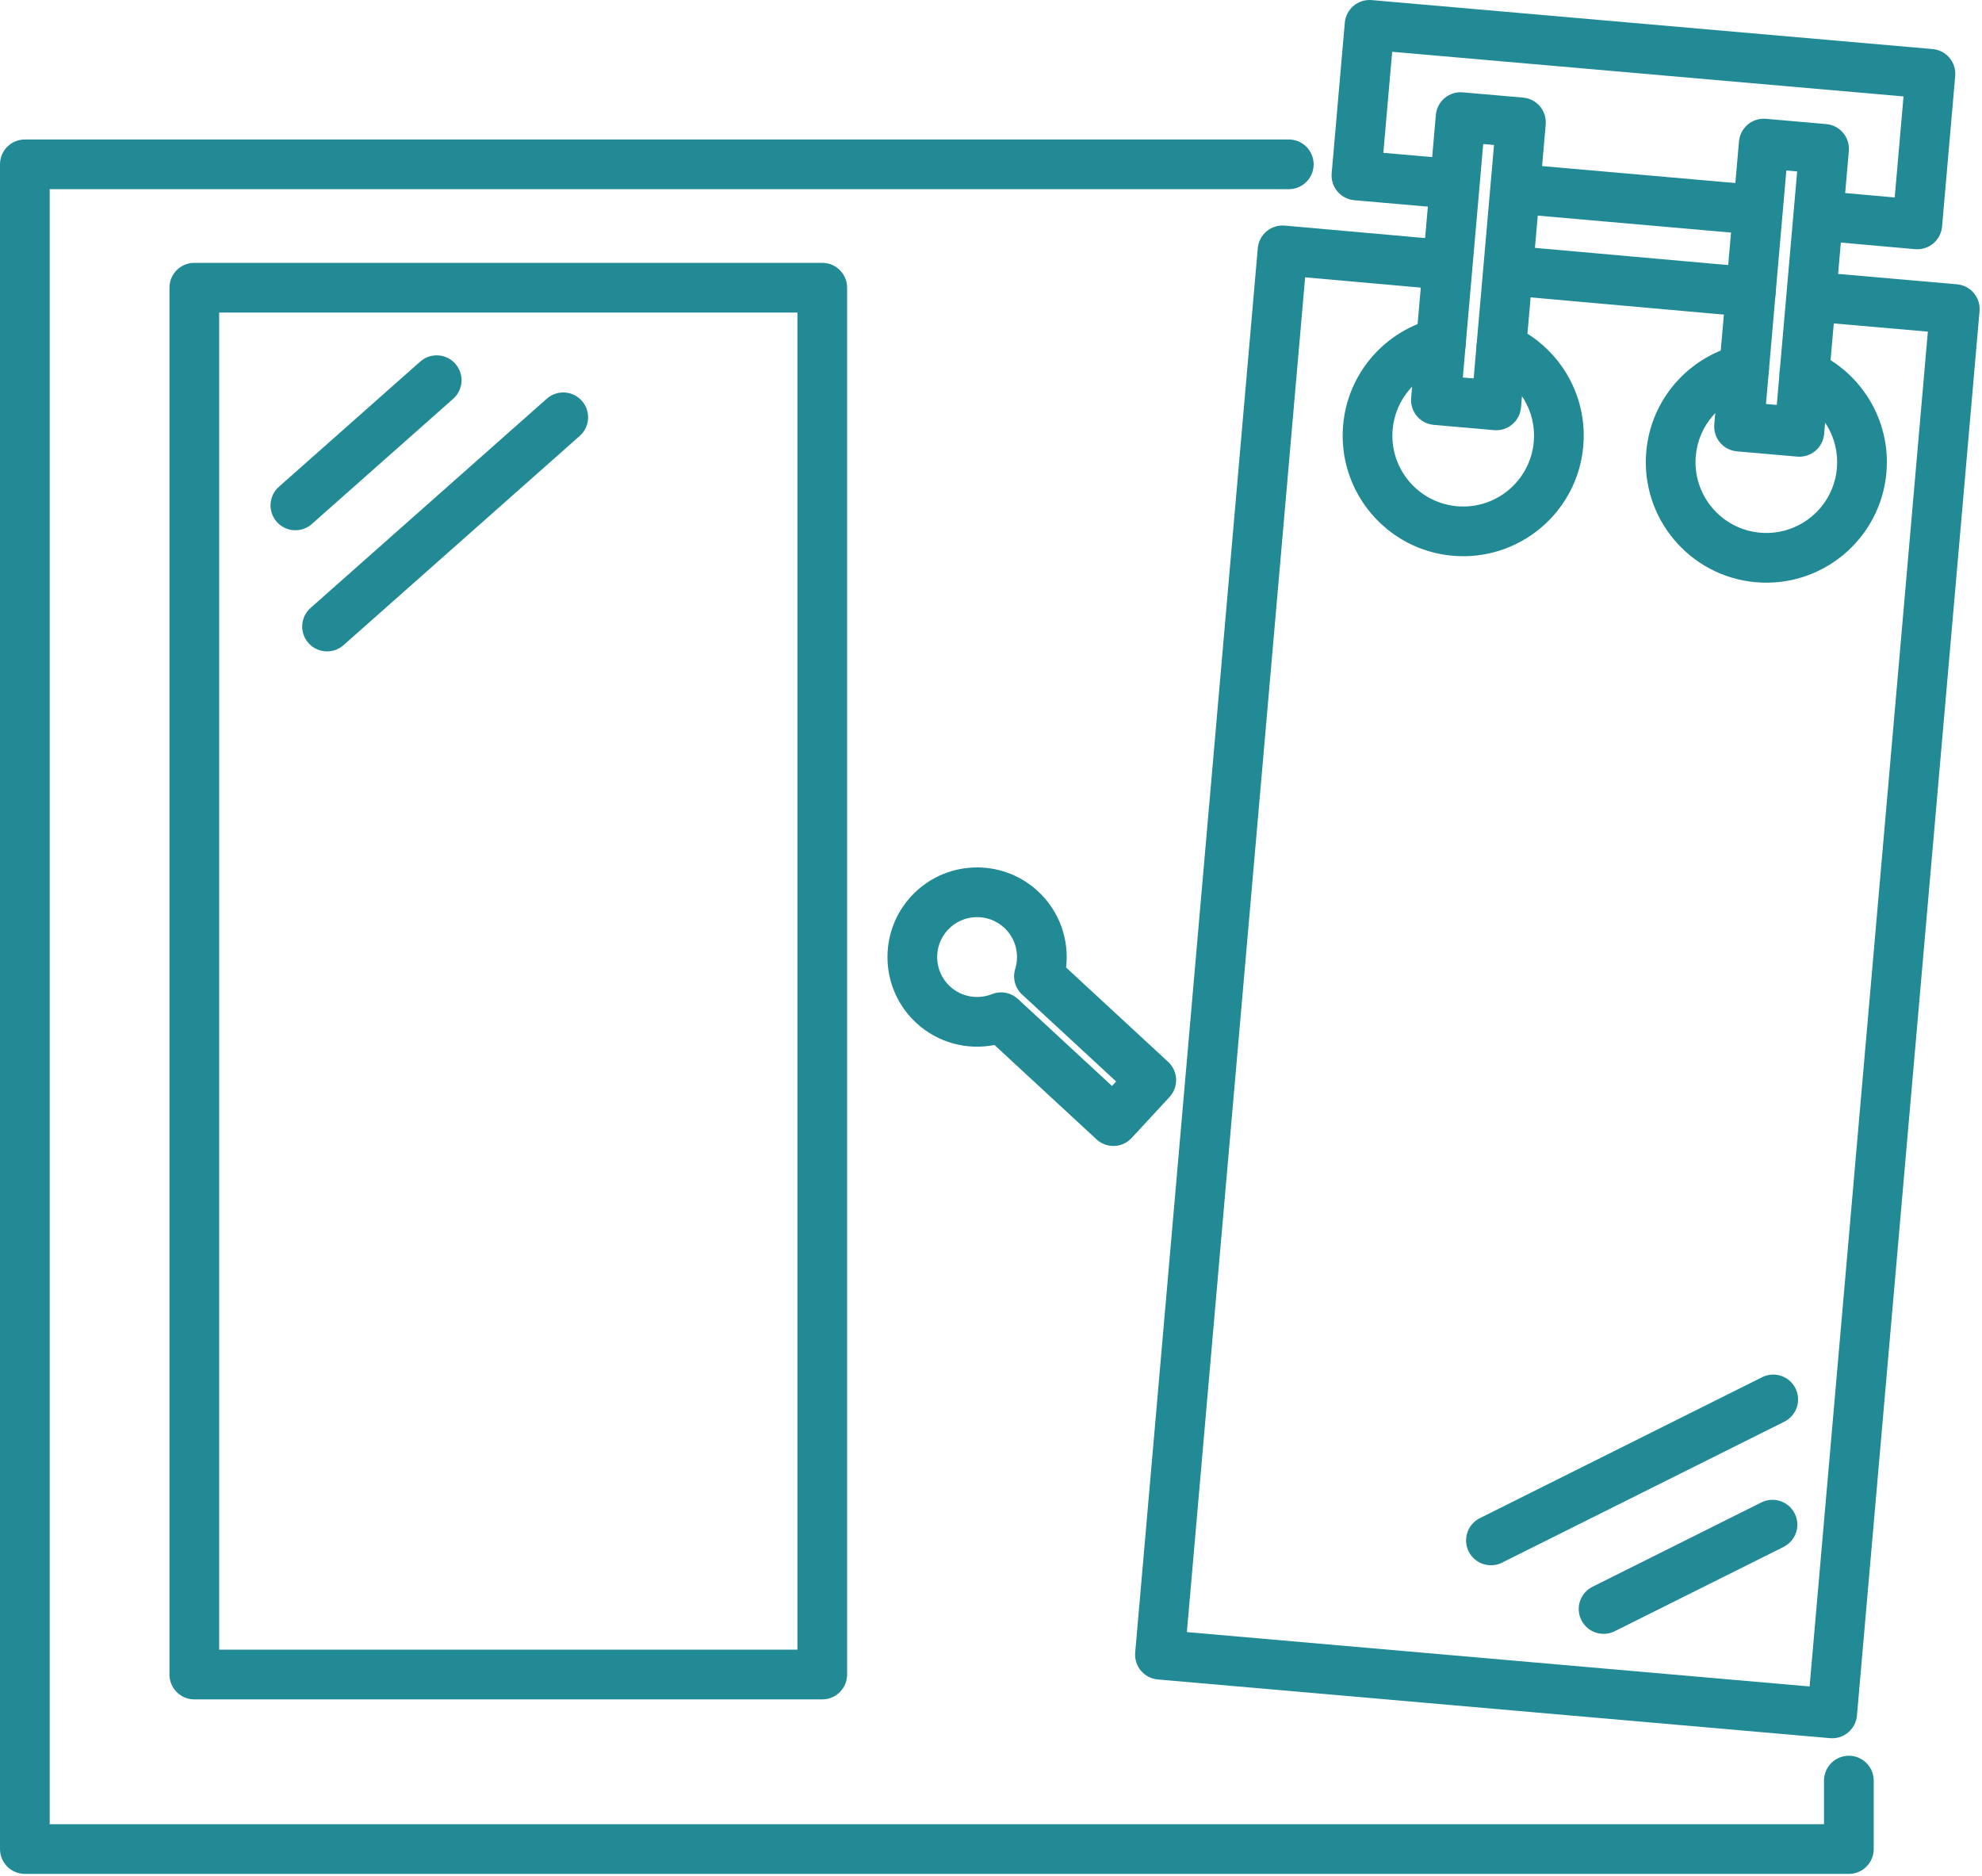
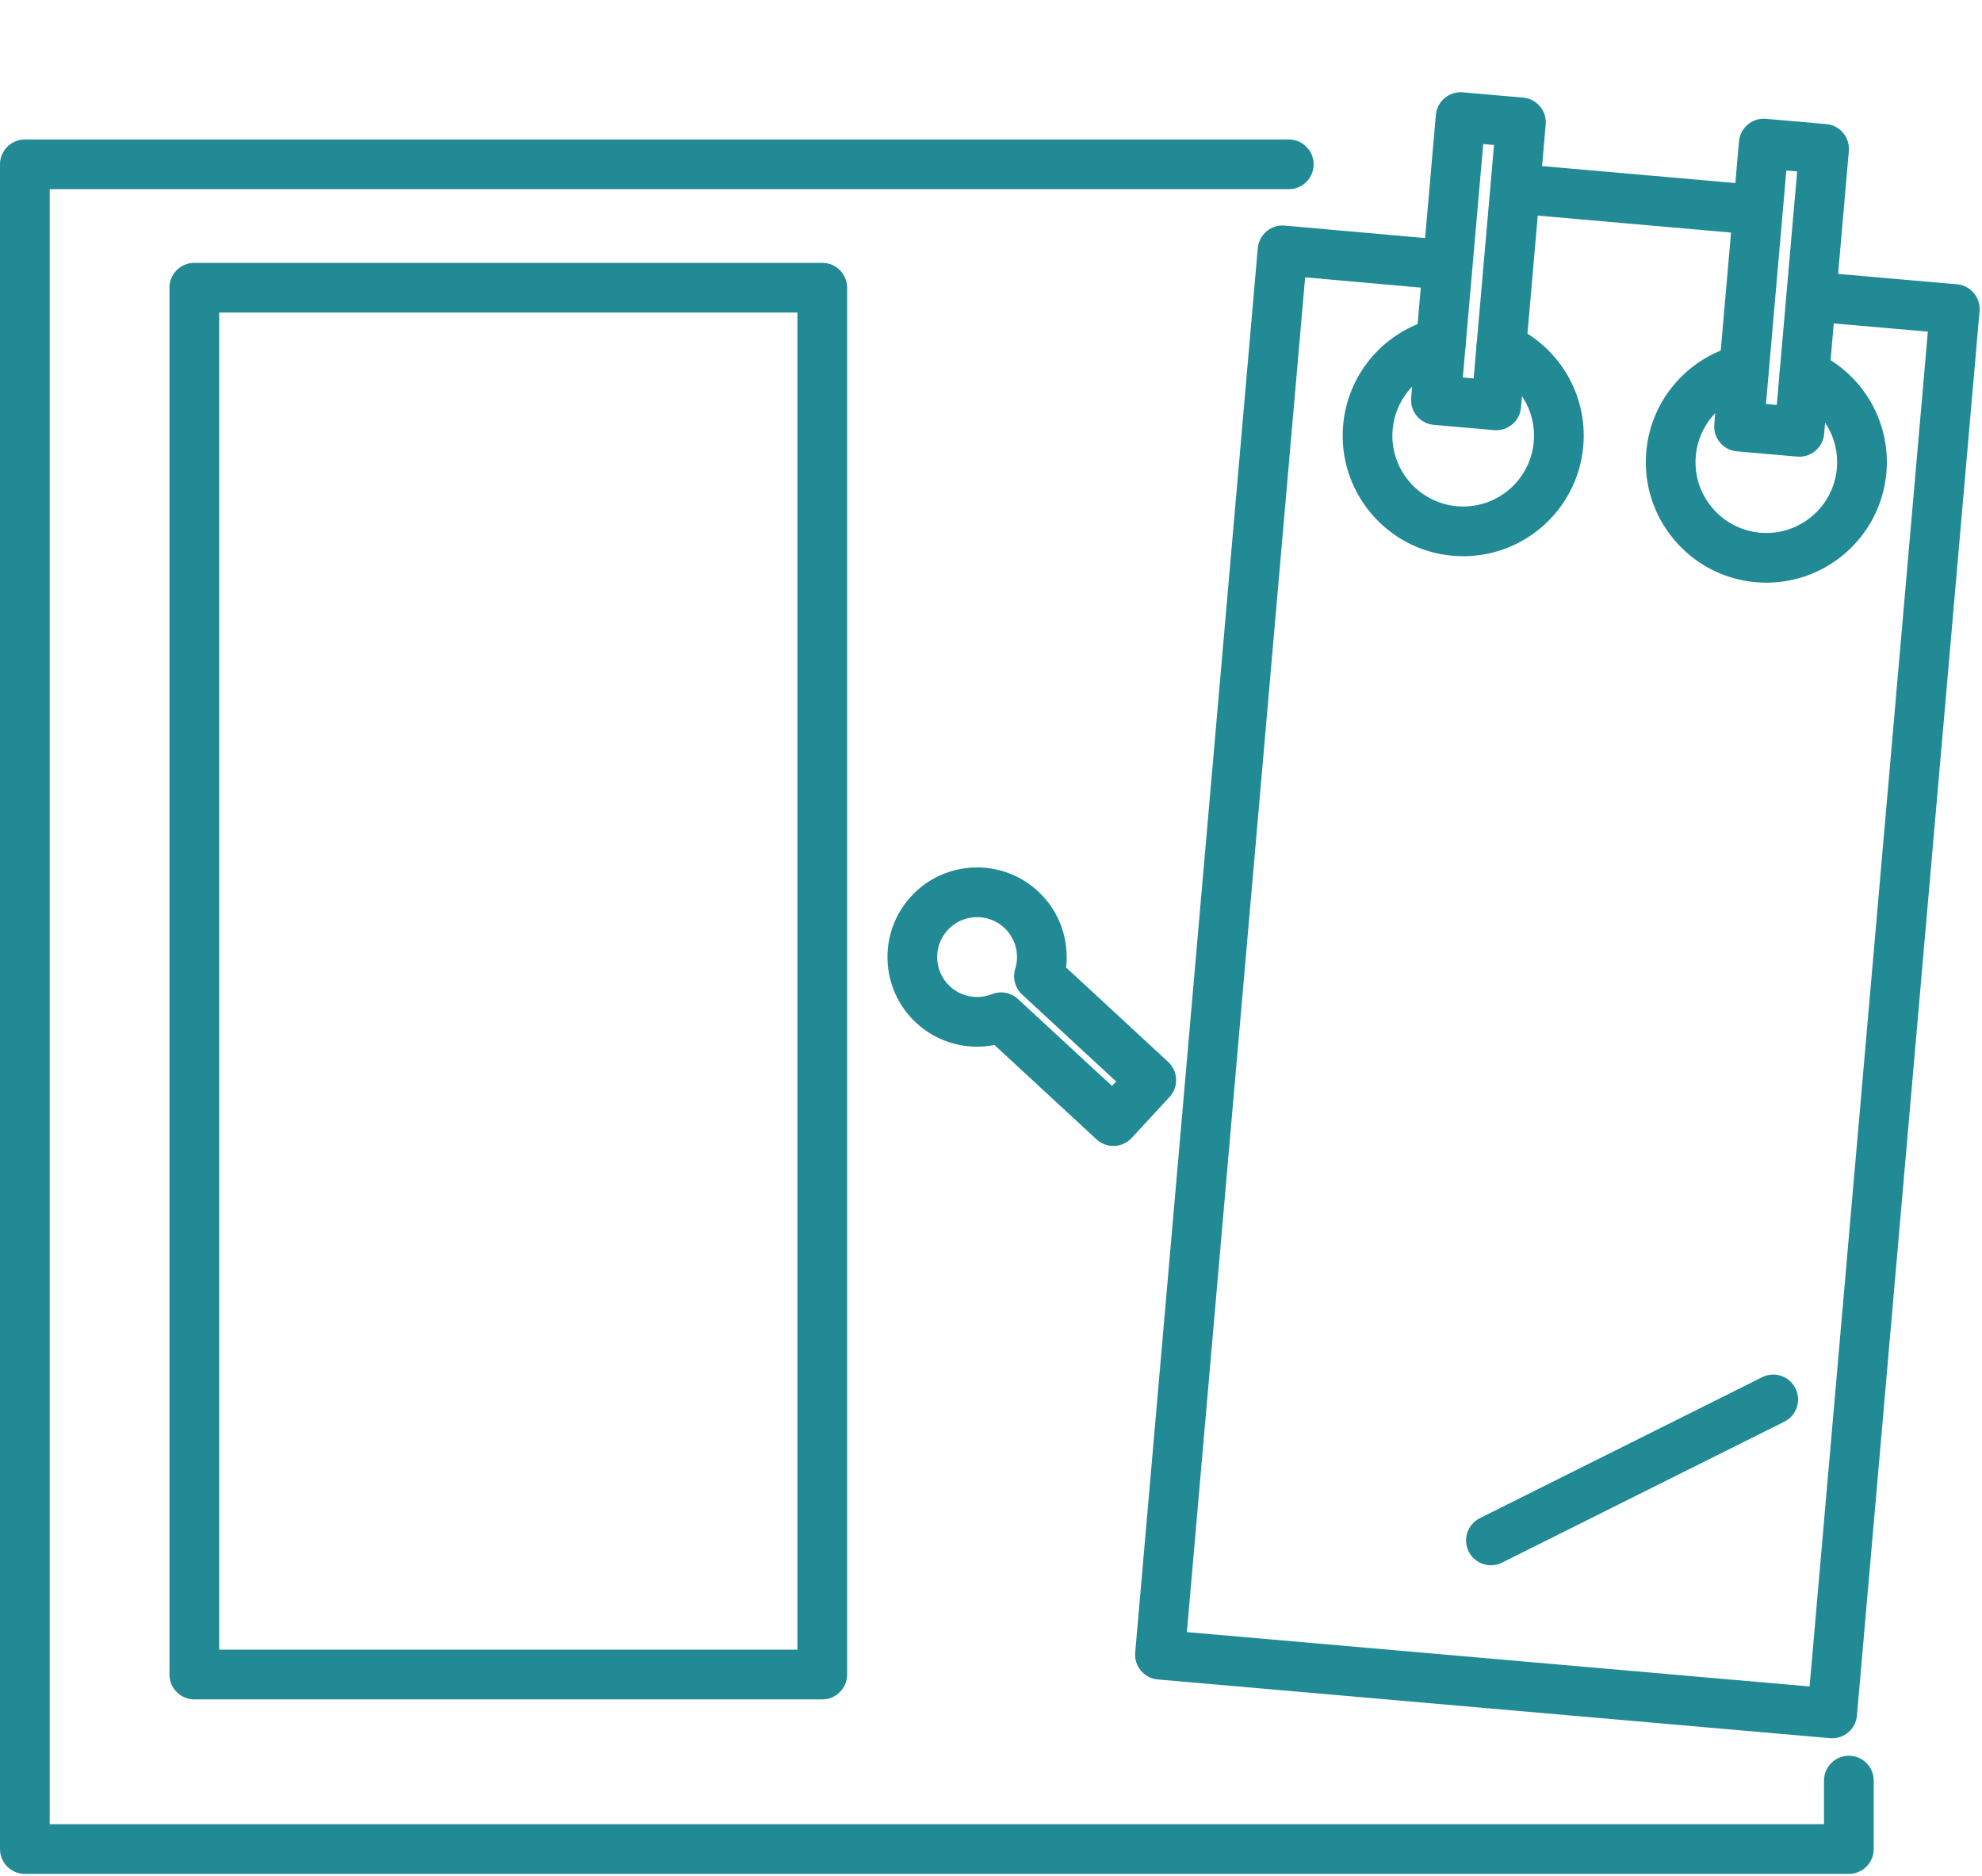
<svg xmlns="http://www.w3.org/2000/svg" width="100%" height="100%" viewBox="0 0 580 549" version="1.1" xml:space="preserve" style="fill-rule:evenodd;clip-rule:evenodd;stroke-linejoin:round;stroke-miterlimit:2;">
  <path d="M533.767,520.999C533.767,516.985 537.026,513.726 541.04,513.726C545.053,513.726 548.312,516.985 548.312,520.999L548.312,541.024C548.312,545.041 545.056,548.297 541.04,548.297L7.273,548.297C3.256,548.297 0,545.041 0,541.024L0,48.086C-0,44.069 3.256,40.813 7.273,40.813L377.142,40.813C381.156,40.813 384.415,44.072 384.415,48.086C384.415,52.1 381.156,55.359 377.142,55.359C377.142,55.359 14.545,55.359 14.545,55.359C14.545,115.883 14.545,533.752 14.545,533.752L533.767,533.752L533.767,520.999Z" style="fill:#218a94;" />
  <path d="M530.192,94.072C526.193,93.723 523.23,90.193 523.579,86.195C523.928,82.196 527.458,79.233 531.457,79.582L572.668,83.18C576.669,83.529 579.629,87.056 579.28,91.058L543.406,501.967C543.057,505.969 539.53,508.929 535.529,508.58L338.809,491.406C334.807,491.056 331.847,487.529 332.196,483.528L368.07,72.618C368.238,70.694 369.164,68.916 370.644,67.676C372.124,66.436 374.037,65.835 375.96,66.006L423.29,70.222C427.288,70.578 430.245,74.113 429.889,78.111C429.533,82.109 425.998,85.065 422,84.709L381.927,81.141L347.319,477.548L529.549,493.457L564.157,97.038L530.192,94.072Z" style="fill:#218a94;" />
-   <path d="M440.873,86.39C436.875,86.034 433.918,82.499 434.274,78.501C434.63,74.503 438.165,71.546 442.163,71.902L512.972,78.208C516.97,78.564 519.927,82.099 519.571,86.097C519.215,90.095 515.68,93.052 511.682,92.696L440.873,86.39Z" style="fill:#218a94;" />
  <path d="M436.426,108.456C432.744,106.859 431.051,102.572 432.648,98.89C434.245,95.208 438.532,93.515 442.214,95.112C455.756,100.986 464.673,115.038 463.319,130.544C461.626,149.936 444.508,164.306 425.115,162.613C405.723,160.92 391.354,143.801 393.046,124.409C394.4,108.903 405.617,96.609 419.972,93.17C423.875,92.235 427.803,94.645 428.738,98.548C429.673,102.452 427.263,106.38 423.36,107.315C414.924,109.336 408.332,116.561 407.536,125.674C406.542,137.069 414.985,147.128 426.38,148.123C437.775,149.118 447.834,140.674 448.829,129.279C449.625,120.166 444.385,111.908 436.426,108.456Z" style="fill:#218a94;" />
  <path d="M525.133,116.2C521.451,114.603 519.758,110.316 521.355,106.634C522.953,102.952 527.239,101.259 530.921,102.856C544.463,108.73 553.38,122.782 552.026,138.289C550.333,157.681 533.215,172.051 513.822,170.357C494.43,168.664 480.061,151.546 481.753,132.153C483.107,116.648 494.324,104.353 508.679,100.914C512.582,99.979 516.511,102.389 517.446,106.292C518.381,110.196 515.971,114.124 512.067,115.059C503.631,117.08 497.039,124.306 496.243,133.418C495.249,144.813 503.693,154.872 515.088,155.867C526.483,156.862 536.541,148.418 537.536,137.024C538.332,127.91 533.092,119.652 525.133,116.2Z" style="fill:#218a94;" />
  <path d="M452.326,36.438L445.096,119.244C444.747,123.245 441.22,126.206 437.219,125.857L419.564,124.316C417.643,124.148 415.867,123.224 414.627,121.747C413.386,120.269 412.784,118.36 412.952,116.438L420.181,33.632C420.531,29.631 424.057,26.67 428.059,27.02L445.713,28.561C449.714,28.91 452.675,32.437 452.326,36.438ZM437.203,42.418L434.039,42.142L428.074,110.458L431.239,110.734L437.203,42.418Z" style="fill:#218a94;" />
  <path d="M541.032,44.183L533.803,126.989C533.636,128.91 532.711,130.686 531.234,131.926C529.757,133.167 527.847,133.769 525.926,133.601L508.271,132.06C504.27,131.711 501.31,128.184 501.659,124.182L508.889,41.377C509.056,39.455 509.98,37.679 511.458,36.439C512.935,35.199 514.845,34.596 516.766,34.764L534.42,36.306C538.421,36.655 541.382,40.182 541.032,44.183ZM525.91,50.163C525.91,50.163 522.746,49.887 522.746,49.887L516.782,118.202L519.946,118.479L525.91,50.163Z" style="fill:#218a94;" />
-   <path d="M425.938,46.566C429.937,46.915 432.9,50.444 432.551,54.443C432.202,58.442 428.672,61.405 424.673,61.056L396.304,58.579C394.383,58.411 392.607,57.487 391.367,56.01C390.126,54.532 389.524,52.623 389.692,50.702L393.538,6.64C393.706,4.719 394.63,2.942 396.108,1.702C397.585,0.462 399.494,-0.14 401.416,0.028L565.547,14.357C569.548,14.706 572.509,18.233 572.16,22.235L568.313,66.296C568.145,68.22 567.219,69.997 565.739,71.237C564.259,72.478 562.347,73.079 560.424,72.908L533.143,70.482C529.145,70.127 526.188,66.592 526.543,62.594C526.899,58.596 530.433,55.639 534.431,55.994L554.456,57.774L557.037,28.215C557.037,28.215 407.396,15.15 407.396,15.15C407.396,15.15 404.814,44.721 404.814,44.721L425.938,46.566Z" style="fill:#218a94;" />
  <path d="M514.374,54.134C518.372,54.485 521.334,58.017 520.983,62.015C520.632,66.014 517.1,68.975 513.102,68.624L444.445,62.597C440.446,62.246 437.485,58.714 437.836,54.716C438.187,50.717 441.718,47.756 445.717,48.107L514.374,54.134Z" style="fill:#218a94;" />
  <path d="M291.016,305.761C283.073,307.324 274.515,305.202 268.121,299.291C257.492,289.462 256.841,272.853 266.67,262.224C276.497,251.594 293.107,250.944 303.737,260.772C310.13,266.684 312.915,275.05 311.977,283.091L341.84,310.703C344.789,313.43 344.969,318.031 342.243,320.98L331.156,332.971C329.846,334.387 328.028,335.225 326.1,335.3C324.173,335.376 322.295,334.682 320.879,333.373L291.016,305.761ZM297.887,292.304C297.887,292.304 325.414,317.756 325.414,317.756L326.626,316.445L299.098,290.992C297.042,289.091 296.261,286.179 297.088,283.503C298.377,279.336 297.276,274.609 293.862,271.451C289.127,267.073 281.727,267.363 277.349,272.098C272.971,276.834 273.261,284.233 277.996,288.611C281.41,291.768 286.209,292.496 290.264,290.885C292.866,289.851 295.831,290.402 297.887,292.304Z" style="fill:#218a94;" />
  <path d="M247.897,84.183L247.897,489.962C247.897,493.979 244.641,497.235 240.624,497.235L56.863,497.235C52.847,497.235 49.591,493.979 49.591,489.962L49.591,84.183C49.591,80.166 52.847,76.91 56.863,76.91L240.624,76.91C244.641,76.91 247.897,80.166 247.897,84.183ZM233.352,91.455C233.352,91.455 64.136,91.455 64.136,91.455C64.136,91.455 64.136,482.69 64.136,482.69C97.39,482.69 233.352,482.69 233.352,482.69L233.352,91.455Z" style="fill:#218a94;" />
-   <path d="M122.969,105.801C125.974,103.14 130.574,103.418 133.236,106.423C135.897,109.428 135.618,114.028 132.613,116.689L91.258,153.319C88.253,155.98 83.653,155.701 80.992,152.696C78.33,149.692 78.609,145.092 81.614,142.43L122.969,105.801Z" style="fill:#218a94;" />
-   <path d="M472.511,477.298C468.92,479.091 464.549,477.631 462.756,474.04C460.963,470.449 462.423,466.077 466.014,464.284L515.441,439.607C519.032,437.814 523.403,439.274 525.196,442.865C526.989,446.456 525.529,450.827 521.938,452.62L472.511,477.298Z" style="fill:#218a94;" />
-   <path d="M160.007,116.658C163.011,113.996 167.611,114.275 170.273,117.28C172.934,120.284 172.655,124.885 169.651,127.546L100.528,188.769C97.523,191.43 92.923,191.152 90.261,188.147C87.6,185.142 87.879,180.542 90.884,177.881L160.007,116.658Z" style="fill:#218a94;" />
  <path d="M439.546,457.225C435.955,459.018 431.583,457.558 429.79,453.967C427.998,450.376 429.457,446.005 433.049,444.212L515.662,402.965C519.253,401.172 523.624,402.632 525.417,406.223C527.21,409.814 525.75,414.185 522.159,415.978L439.546,457.225Z" style="fill:#218a94;" />
</svg>